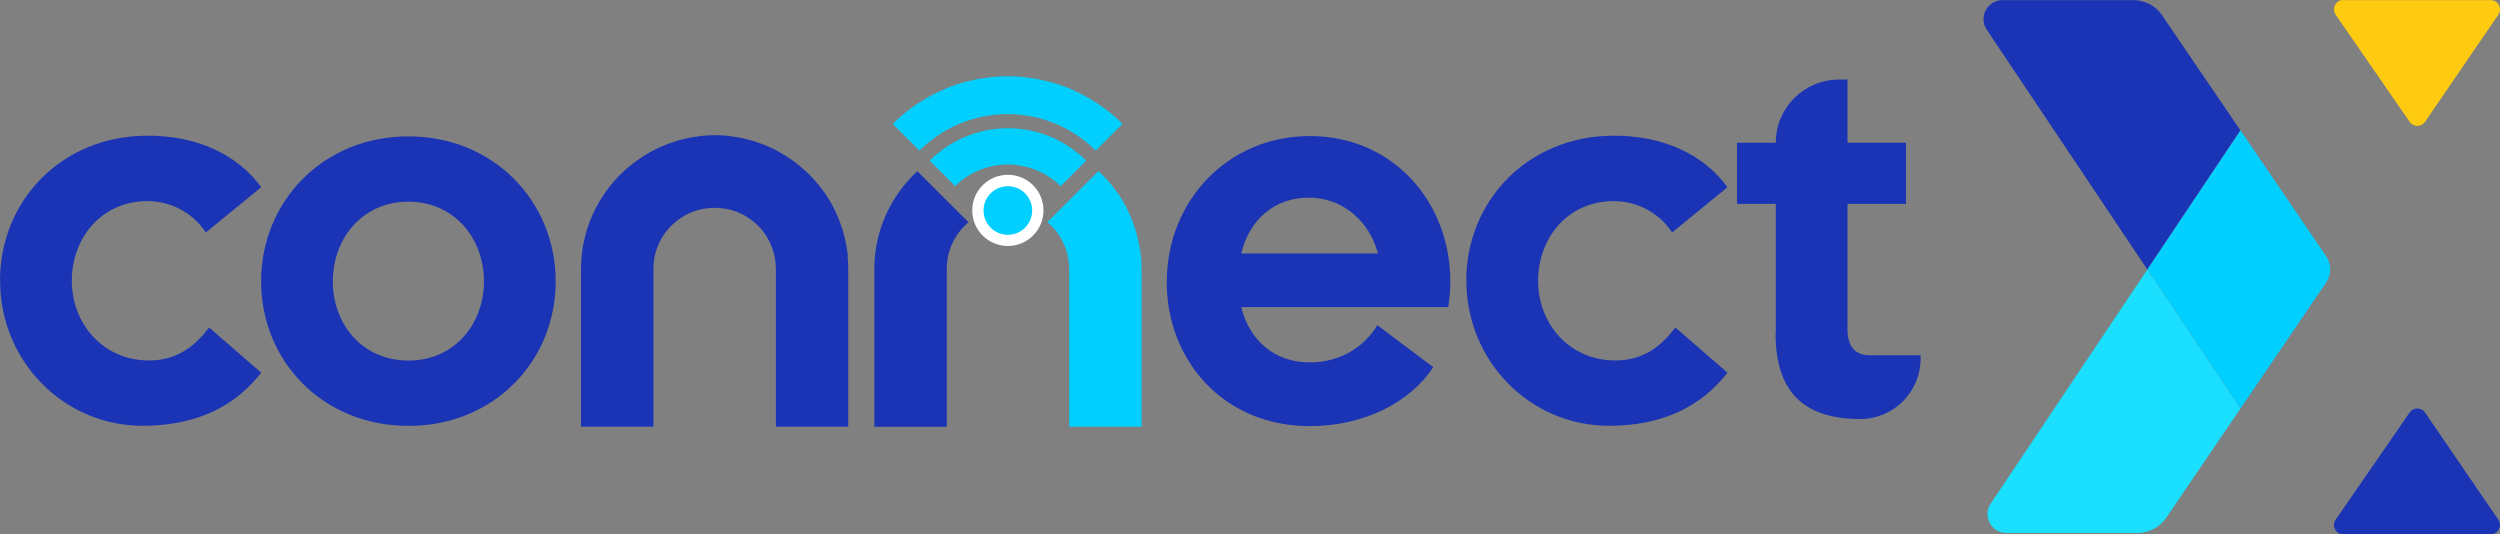
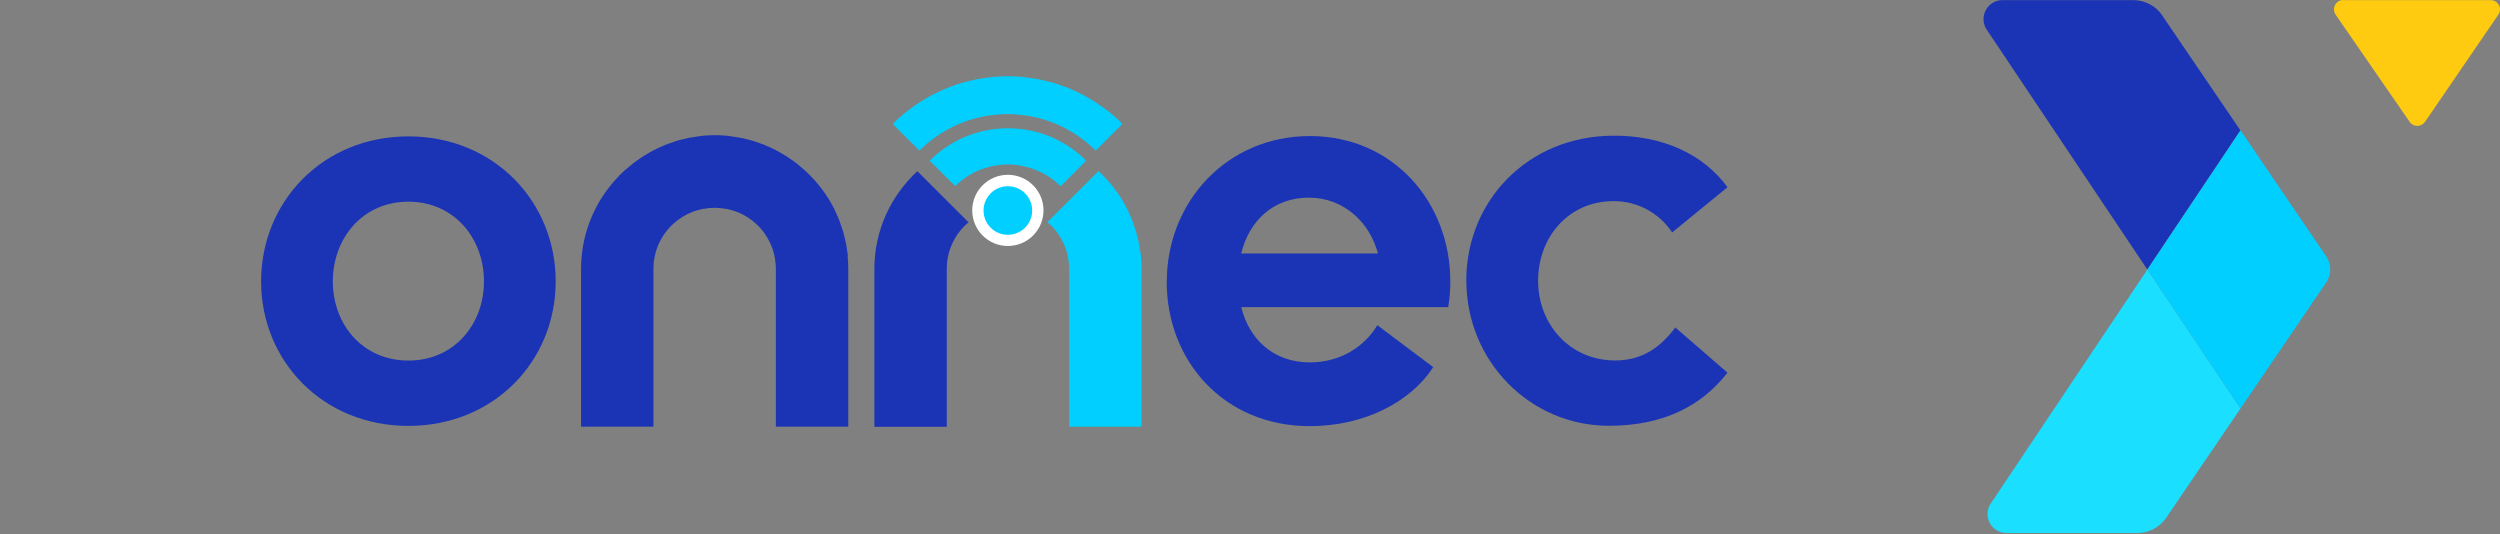
<svg xmlns="http://www.w3.org/2000/svg" width="524" height="112" viewBox="0 0 524 112" fill="none">
  <rect x="0" y="0" width="524" height="112" fill="#808080" stroke="none" />
  <g clip-path="url(#clip0_2811_771)">
    <path d="M288.811 53.124C287.129 46.657 281.675 41.424 274.321 41.424C266.971 41.424 261.825 46.208 260.164 53.124H288.811ZM244.563 59.021C244.563 42.322 257.153 28.517 274.56 28.517C291.963 28.517 303.986 42.325 303.986 59.021C303.986 60.701 303.868 62.478 303.536 64.375H260.167C261.828 71.171 266.971 75.958 274.536 75.958C281.01 75.958 286.011 72.619 288.693 68.166L300.407 76.953C295.711 84.201 286.014 89.317 274.539 89.317C256.588 89.317 244.542 75.722 244.542 59.024H244.563V59.021Z" fill="#1A34B5" />
    <path d="M307.329 58.855C307.329 42.039 320.275 28.562 337.987 28.444C348.586 28.326 357.169 32.447 362.079 39.243L350.483 48.717C347.804 44.714 343.347 42.156 338.225 42.156C328.646 42.156 322.386 49.83 322.386 58.855C322.386 67.88 328.954 75.553 338.557 75.553C344.343 75.553 348.136 72.664 351.147 68.637L362.079 78.111C356.625 85.121 348.586 89.242 337.229 89.242C320.631 89.242 307.353 75.647 307.353 58.855H307.329Z" fill="#1A34B5" />
-     <path d="M372.205 69.892V42.727H364.073V29.913H372.205C372.205 22.595 378.133 16.674 385.459 16.674H387.238V29.913H399.496V42.727H387.238V69.111C387.238 72.781 389.017 74.465 391.91 74.465H402.558V75.176C402.558 82.162 396.89 87.824 389.896 87.824C378.42 87.824 372.16 82.47 372.16 69.895H372.205V69.892Z" fill="#1A34B5" />
    <path d="M453.226 3.246C451.852 1.234 449.575 0.024 447.132 0.024H419.744C416.543 0.024 414.647 3.577 416.425 6.229L450.073 56.487L469.588 27.331L453.202 3.246H453.226Z" fill="#1A34B5" />
    <path d="M417.256 105.512C415.477 108.163 417.374 111.716 420.575 111.716H447.962C450.405 111.716 452.682 110.51 454.056 108.495L469.612 85.616L450.097 56.484L417.28 105.512H417.256Z" fill="#1ADFFF" />
    <path d="M469.612 27.331L450.097 56.487L469.612 85.619L487.562 59.211C488.7 57.552 488.7 55.374 487.562 53.715L469.612 27.331Z" fill="#00CFFF" />
    <path d="M491.165 0.024H522.037C523.601 0.024 524.55 1.777 523.65 3.08L508.284 25.533C507.502 26.671 505.841 26.671 505.059 25.533L489.552 3.08C488.652 1.777 489.576 0 491.165 0V0.024Z" fill="#FFCB11" />
-     <path d="M491.165 111.979H522.037C523.601 111.979 524.55 110.226 523.65 108.923L508.284 86.47C507.502 85.332 505.841 85.332 505.059 86.47L489.552 108.923C488.652 110.226 489.576 112.003 491.165 112.003V111.979Z" fill="#1A34B5" />
-     <path d="M0 58.855C0 42.039 12.922 28.562 30.658 28.444C41.258 28.326 49.84 32.447 54.748 39.243L43.151 48.717C40.473 44.714 36.015 42.156 30.893 42.156C21.314 42.156 15.054 49.83 15.054 58.855C15.054 67.88 21.622 75.553 31.226 75.553C37.012 75.553 40.805 72.664 43.816 68.637L54.748 78.111C49.294 85.121 41.255 89.242 29.897 89.242C13.275 89.242 0.021 75.647 0.021 58.855H0Z" fill="#1A34B5" />
    <path d="M85.599 75.575C95.178 75.575 101.438 67.995 101.438 58.973C101.438 49.951 95.202 42.274 85.599 42.274C75.996 42.274 69.76 49.951 69.76 58.973C69.76 67.995 75.996 75.575 85.599 75.575ZM54.727 58.973C54.727 42.274 67.649 28.586 85.599 28.586C103.549 28.586 116.471 42.274 116.471 58.973C116.471 75.671 103.549 89.266 85.599 89.266C67.649 89.266 54.727 75.671 54.727 58.973Z" fill="#1A34B5" />
    <path d="M177.721 53.597C177.672 53.217 177.627 52.864 177.555 52.508C177.482 51.987 177.413 51.468 177.316 50.97C177.222 50.497 177.102 50.023 176.984 49.574C176.89 49.194 176.794 48.816 176.7 48.461C176.534 47.915 176.344 47.396 176.153 46.874C176.06 46.615 175.963 46.328 175.87 46.069C175.631 45.477 175.371 44.907 175.112 44.34C175.018 44.15 174.945 43.984 174.852 43.794C174.544 43.179 174.212 42.564 173.855 41.969C173.783 41.876 173.738 41.755 173.665 41.662C173.263 41.022 172.859 40.407 172.409 39.816C172.385 39.767 172.336 39.722 172.315 39.698C171.249 38.277 170.062 36.95 168.734 35.744C168.616 35.626 168.495 35.529 168.353 35.412C167.927 35.032 167.474 34.655 167.024 34.299C166.786 34.109 166.526 33.919 166.266 33.732C165.816 33.4 165.366 33.092 164.892 32.785C164.608 32.595 164.325 32.429 164.013 32.263C163.563 32.003 163.089 31.741 162.639 31.482C162.307 31.316 161.999 31.174 161.667 31.008C161.217 30.794 160.743 30.583 160.269 30.393C159.912 30.251 159.535 30.133 159.179 29.991C158.729 29.826 158.255 29.66 157.805 29.518C157.403 29.4 156.974 29.304 156.548 29.186C156.098 29.069 155.669 28.948 155.22 28.878C154.721 28.785 154.199 28.713 153.679 28.64C153.299 28.592 152.946 28.523 152.565 28.474C151.665 28.381 150.762 28.332 149.838 28.332C148.914 28.332 148.011 28.381 147.111 28.474C146.731 28.523 146.377 28.568 145.997 28.64C145.474 28.713 144.955 28.782 144.457 28.878C144.007 28.972 143.578 29.093 143.128 29.186C142.702 29.28 142.297 29.376 141.872 29.518C141.397 29.66 140.948 29.826 140.473 29.991C140.117 30.109 139.74 30.251 139.383 30.393C138.909 30.583 138.435 30.794 137.985 31.008C137.653 31.15 137.321 31.316 137.013 31.482C136.538 31.72 136.089 31.979 135.639 32.263C135.355 32.429 135.047 32.619 134.76 32.785C134.286 33.092 133.836 33.4 133.386 33.732C133.126 33.922 132.887 34.112 132.628 34.299C132.178 34.655 131.728 35.032 131.299 35.412C131.181 35.505 131.039 35.602 130.918 35.72C125.323 40.859 121.789 48.177 121.789 56.324V89.435H136.964V56.321C136.964 52.578 138.577 49.239 141.138 46.895C142.325 45.83 143.674 44.977 145.121 44.41C145.145 44.41 145.169 44.41 145.193 44.386C145.906 44.126 146.616 43.912 147.374 43.77C147.422 43.77 147.467 43.77 147.516 43.77C148.25 43.628 149.011 43.556 149.793 43.556C150.575 43.556 151.312 43.628 152.07 43.77C152.118 43.77 152.163 43.77 152.212 43.77C152.946 43.912 153.682 44.126 154.392 44.386C154.416 44.386 154.44 44.386 154.465 44.41C155.911 44.977 157.264 45.806 158.448 46.895C159.182 47.559 159.846 48.292 160.393 49.121C160.725 49.595 161.009 50.117 161.271 50.638C161.32 50.711 161.344 50.78 161.389 50.877C161.887 51.917 162.244 53.033 162.431 54.192C162.431 54.309 162.479 54.451 162.479 54.572C162.552 55.139 162.621 55.733 162.621 56.324V89.435H177.796V56.321C177.796 55.398 177.748 54.496 177.654 53.597H177.721Z" fill="#1A34B5" />
    <path d="M183.268 56.345V89.456H198.443V56.345C198.443 52.602 200.056 49.263 202.617 46.919C202.735 46.802 202.901 46.729 203.019 46.612L192.277 35.882C186.753 40.998 183.265 48.271 183.265 56.37V56.345H183.268Z" fill="#1A34B5" />
    <path d="M238.943 52.509C238.871 51.987 238.801 51.468 238.704 50.97C238.611 50.497 238.49 50.023 238.372 49.574C238.279 49.194 238.182 48.816 238.088 48.461C237.922 47.915 237.732 47.396 237.542 46.874C237.448 46.615 237.352 46.328 237.258 46.069C237.019 45.477 236.76 44.907 236.5 44.34C236.406 44.15 236.334 43.984 236.24 43.794C235.932 43.179 235.6 42.564 235.244 41.969C235.171 41.876 235.126 41.755 235.053 41.662C234.649 41.022 234.247 40.407 233.797 39.816C233.773 39.767 233.725 39.722 233.704 39.698C232.662 38.302 231.499 37.023 230.243 35.861L219.501 46.59C219.643 46.708 219.785 46.781 219.927 46.898C220.661 47.562 221.325 48.295 221.872 49.124C222.204 49.598 222.488 50.12 222.75 50.641C222.799 50.714 222.823 50.783 222.868 50.88C223.366 51.92 223.723 53.036 223.91 54.195C223.91 54.312 223.958 54.454 223.958 54.575C224.031 55.142 224.1 55.736 224.1 56.327V89.438H239.275V56.321C239.275 55.398 239.227 54.496 239.133 53.597C239.085 53.217 239.04 52.864 238.967 52.509H238.943Z" fill="#00CFFF" />
    <path d="M234.652 25.343C234.652 25.343 234.579 25.271 234.534 25.226C234.392 25.108 234.25 24.987 234.084 24.846C233.538 24.348 232.97 23.85 232.402 23.401C232.094 23.163 231.786 22.951 231.478 22.713C230.931 22.312 230.364 21.908 229.796 21.528C229.415 21.289 229.038 21.078 228.657 20.84C228.111 20.508 227.567 20.201 227.021 19.893C226.595 19.654 226.142 19.468 225.692 19.253C225.169 18.994 224.65 18.756 224.103 18.52C223.605 18.306 223.107 18.14 222.584 17.974C222.062 17.784 221.564 17.594 221.02 17.428C220.473 17.263 219.906 17.145 219.338 17.003C218.84 16.886 218.341 16.744 217.843 16.647C217.179 16.506 216.514 16.433 215.829 16.34C215.403 16.291 214.998 16.198 214.573 16.149C213.482 16.032 212.368 15.984 211.254 15.984C211.254 15.984 211.23 15.984 211.205 15.984C210.091 15.984 208.977 16.056 207.887 16.149C207.437 16.198 206.987 16.267 206.534 16.34C205.918 16.433 205.277 16.506 204.661 16.623C204.115 16.741 203.571 16.883 203.049 17.003C202.55 17.121 202.028 17.241 201.53 17.383C200.962 17.549 200.391 17.763 199.848 17.95C199.398 18.116 198.948 18.258 198.519 18.448C197.951 18.686 197.38 18.946 196.813 19.205C196.411 19.395 196.006 19.585 195.626 19.772C195.058 20.08 194.487 20.387 193.944 20.719C193.587 20.933 193.231 21.145 192.878 21.359C192.31 21.715 191.763 22.116 191.217 22.496C190.909 22.71 190.601 22.945 190.293 23.184C189.725 23.609 189.202 24.082 188.656 24.535C188.562 24.607 188.466 24.701 188.372 24.773C188.324 24.822 188.254 24.867 188.206 24.915C187.825 25.271 187.493 25.648 187.14 26.004L192.712 31.569C197.432 26.855 203.976 23.92 211.184 23.92C218.393 23.92 224.913 26.858 229.657 31.569L235.253 25.98C235.038 25.766 234.827 25.53 234.613 25.292L234.652 25.343Z" fill="#00CFFF" />
-     <path d="M194.841 33.653L200.201 39.007C202.454 36.757 205.371 35.243 208.641 34.697C209.375 34.579 210.112 34.483 210.87 34.483C211.012 34.483 211.13 34.435 211.251 34.435C211.368 34.435 211.51 34.459 211.631 34.483C212.413 34.483 213.171 34.576 213.908 34.721C217.158 35.288 220.072 36.806 222.303 39.032L227.664 33.678C223.466 29.485 217.659 26.882 211.257 26.882C204.855 26.882 199.044 29.488 194.85 33.678V33.653H194.841Z" fill="#00CFFF" />
+     <path d="M194.841 33.653L200.201 39.007C202.454 36.757 205.371 35.243 208.641 34.697C209.375 34.579 210.112 34.483 210.87 34.483C211.368 34.435 211.51 34.459 211.631 34.483C212.413 34.483 213.171 34.576 213.908 34.721C217.158 35.288 220.072 36.806 222.303 39.032L227.664 33.678C223.466 29.485 217.659 26.882 211.257 26.882C204.855 26.882 199.044 29.488 194.85 33.678V33.653H194.841Z" fill="#00CFFF" />
    <path d="M211.248 50.4C214.719 50.4 217.532 47.59 217.532 44.123C217.532 40.656 214.719 37.846 211.248 37.846C207.777 37.846 204.963 40.656 204.963 44.123C204.963 47.59 207.777 50.4 211.248 50.4Z" fill="white" />
    <path d="M211.248 36.639C207.123 36.639 203.78 39.979 203.78 44.099C203.78 48.219 207.123 51.558 211.248 51.558C215.373 51.558 218.716 48.219 218.716 44.099C218.719 39.979 215.373 36.639 211.248 36.639ZM211.248 39.007C214.068 39.007 216.345 41.282 216.345 44.099C216.345 46.916 214.068 49.191 211.248 49.191C208.427 49.191 206.15 46.916 206.15 44.099C206.15 41.282 208.427 39.007 211.248 39.007Z" fill="white" />
    <path d="M211.248 49.215C214.062 49.215 216.345 46.934 216.345 44.123C216.345 41.312 214.062 39.032 211.248 39.032C208.433 39.032 206.15 41.312 206.15 44.123C206.15 46.934 208.433 49.215 211.248 49.215Z" fill="#00CFFF" />
  </g>
  <defs>
    <clipPath id="clip0_2811_771">
      <rect width="524" height="112" fill="white" />
    </clipPath>
  </defs>
</svg>